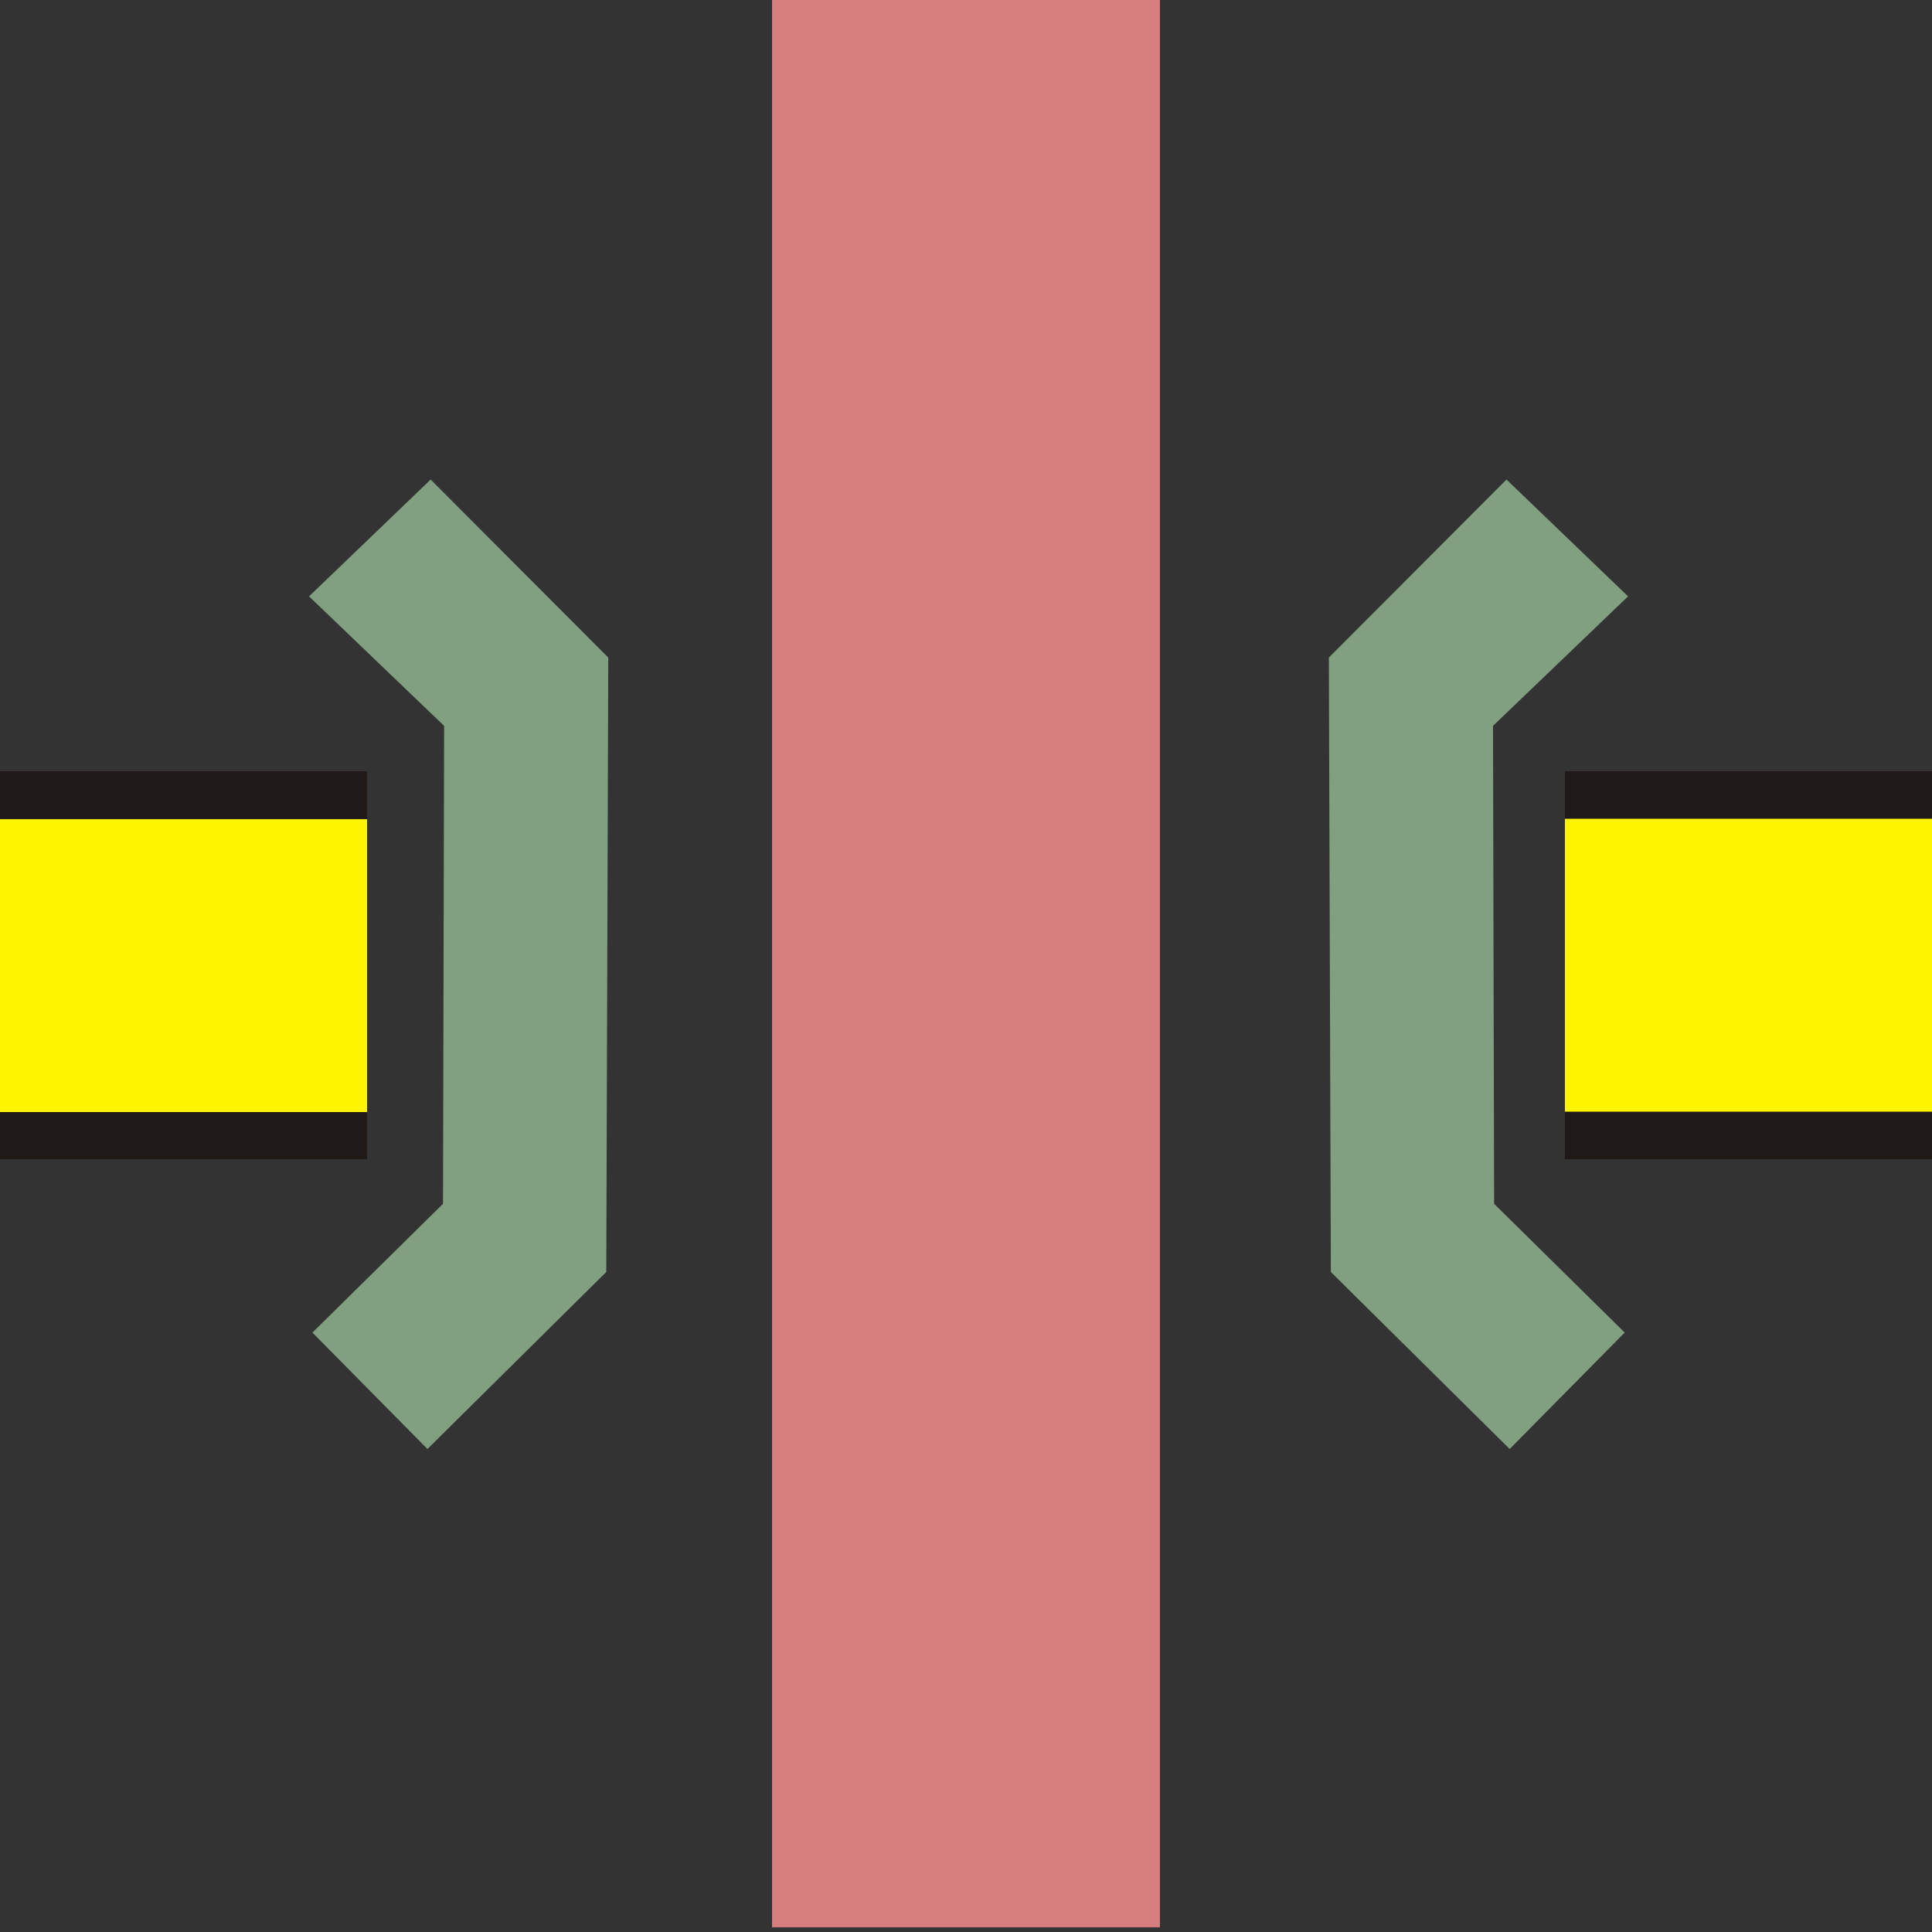
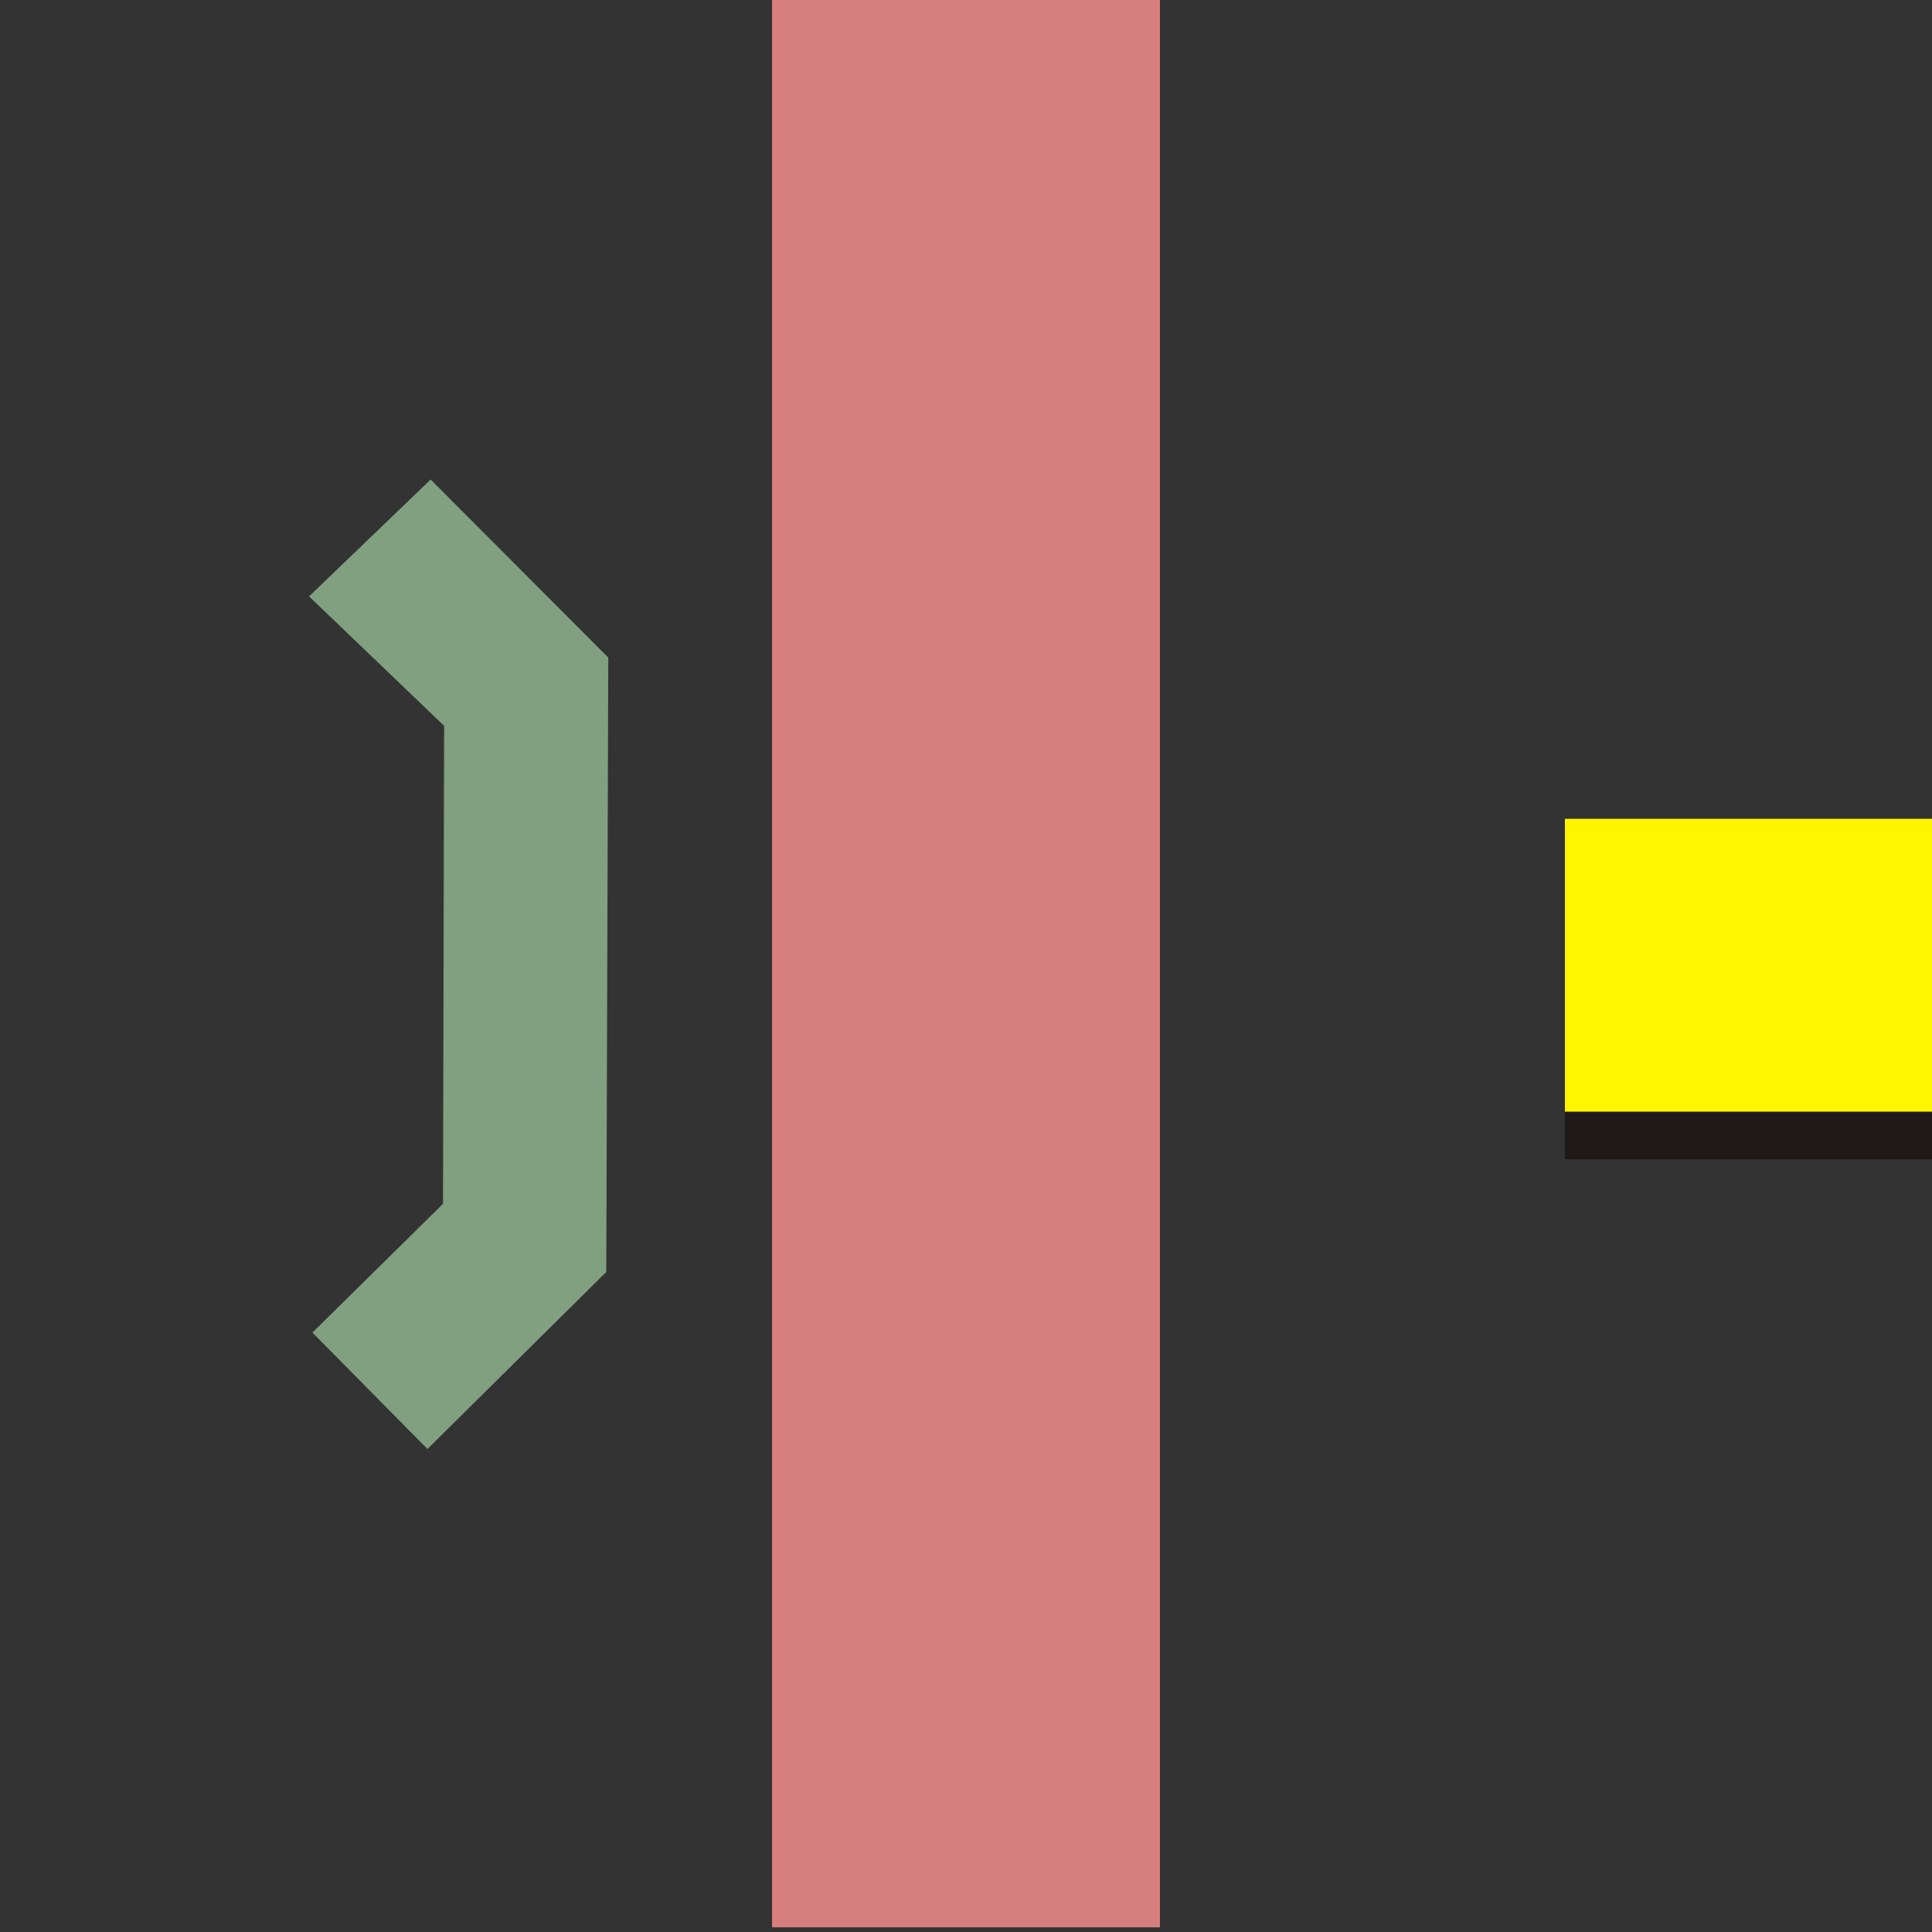
<svg xmlns="http://www.w3.org/2000/svg" xml:space="preserve" width="500" height="500" style="shape-rendering:geometricPrecision;text-rendering:geometricPrecision;image-rendering:optimizeQuality;fill-rule:evenodd;clip-rule:evenodd" id="svg4461">
  <rect width="100%" height="100%" fill="#333333" stroke="none" />
  <defs id="defs4463">
    <style type="text/css" id="style4465">.fil2{fill:#1f1a17}.fil3{fill:#fff500}.fil1{fill:#80a080}</style>
  </defs>
  <g id="Layer_x0020_1">
    <path id="rect4085" transform="rotate(90)" style="fill:#d77f7e;fill-opacity:1" d="M-1.143-300.188h499.927v100.377H-1.143z" />
-     <path class="fil1" id="polygon4472" transform="rotate(90 254.41 253.962)" style="fill:#80a080" d="m124.552 118.498 46.072 45.966 159.009-.512 45.815-46.282-30.132-29.769-33.328 33.795-123.69.286-33.511-34.956-30.235 31.472z" />
    <path class="fil1" id="polygon4474" transform="rotate(90 245.747 245.3)" style="fill:#80a080" d="m124.552 379.593 46.072-45.966 159.01.514 45.814 46.281-30.132 29.769-33.327-33.795-123.691-.286-33.509 34.956-30.237-31.473z" />
-     <path class="fil2" id="rect4476" style="fill:#1f1a17" d="M0 287.696h95V300H0z" />
-     <path class="fil2" id="rect4478" style="fill:#1f1a17" d="M0 199.603h95v12.304H0z" />
-     <path class="fil3" id="rect4480" style="fill:#fff500" d="M0 212.012h95v75.789H0z" />
+     <path class="fil2" id="rect4476" style="fill:#1f1a17" d="M0 287.696V300H0z" />
    <path class="fil2" id="rect4486" style="fill:#1f1a17;fill-rule:evenodd" d="M405 287.696h95V300h-95z" />
-     <path class="fil2" id="rect4488" style="fill:#1f1a17;fill-rule:evenodd" d="M405 199.603h95v12.304h-95z" />
    <path class="fil3" id="rect4490" style="fill:#fff500;fill-rule:evenodd" d="M405 211.906h95v75.789h-95z" />
  </g>
</svg>